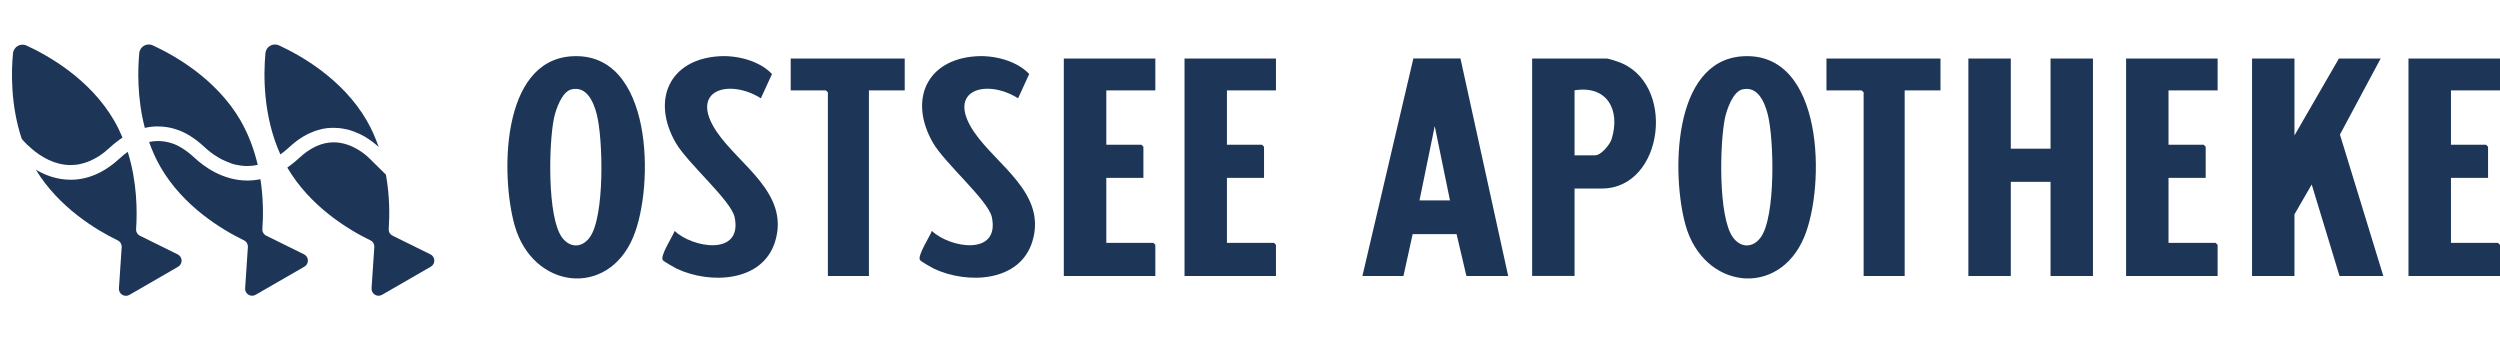
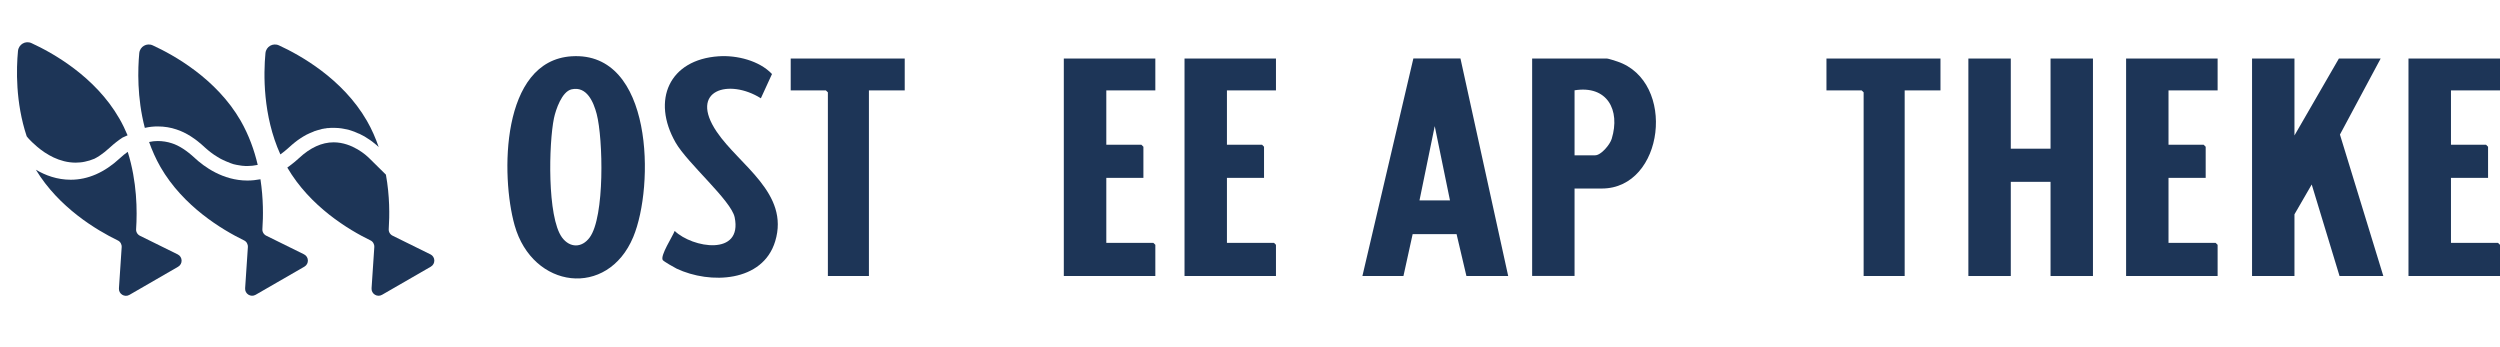
<svg xmlns="http://www.w3.org/2000/svg" id="Ebene_1" data-name="Ebene 1" viewBox="0 0 310.04 43.09">
  <defs>
    <style>
      .cls-1 {
        fill: #1d3557;
      }
    </style>
  </defs>
  <g>
    <polygon class="cls-1" points="249.37 7.26 249.37 18.44 254.3 18.44 254.3 7.26 259.56 7.26 259.56 34.23 254.3 34.23 254.3 22.55 249.37 22.55 249.37 34.23 244.11 34.23 244.11 7.26 249.37 7.26" />
    <polygon class="cls-1" points="284.55 7.26 284.55 16.8 290.06 7.26 295.24 7.26 290.19 16.69 295.57 34.23 290.14 34.23 286.69 22.88 284.55 26.58 284.55 34.23 279.29 34.23 279.29 7.26 284.55 7.26" />
    <path class="cls-1" d="M70.9,6.98c10.13-.63,10.27,16.1,7.63,22.42-3.18,7.61-12.48,6.46-14.71-1.46-1.72-6.11-1.73-20.41,7.08-20.96ZM70.88,11.08c-1.2.28-1.95,2.5-2.18,3.58-.64,3.1-.86,12.25,1,14.79.97,1.31,2.46,1.32,3.43,0,1.88-2.55,1.67-12.23.87-15.31-.39-1.49-1.23-3.49-3.12-3.06Z" />
-     <path class="cls-1" d="M216.12,6.98c10.13-.63,10.27,16.1,7.63,22.42-3.18,7.61-12.48,6.46-14.71-1.46-1.72-6.11-1.73-20.41,7.08-20.96ZM216.1,11.08c-1.2.28-1.95,2.5-2.18,3.58-.64,3.1-.86,12.25,1,14.79.97,1.31,2.46,1.32,3.43,0,1.88-2.55,1.67-12.23.87-15.31-.39-1.49-1.23-3.49-3.12-3.06Z" />
    <path class="cls-1" d="M168.96,34.23l6.32-26.98h5.84s5.92,26.98,5.92,26.98h-5.18l-1.22-5.19h-5.45s-1.14,5.19-1.14,5.19h-5.1ZM179.82,24.85l-1.89-9.21-1.89,9.21h3.78Z" />
    <path class="cls-1" d="M195.27,23.37v10.85h-5.26V7.26h9.29c.14,0,1.05.29,1.28.37,7.38,2.48,5.82,15.75-1.93,15.75h-3.37ZM195.27,19.26h2.55c.75,0,1.85-1.34,2.06-2.05,1.09-3.58-.57-6.66-4.61-6.01v8.06Z" />
    <polygon class="cls-1" points="143.28 7.26 143.28 11.21 137.2 11.21 137.2 17.95 141.55 17.95 141.8 18.2 141.8 22.06 137.2 22.06 137.2 30.12 143.03 30.12 143.28 30.36 143.28 34.23 131.93 34.23 131.93 7.26 143.28 7.26" />
    <polygon class="cls-1" points="158.24 7.26 158.24 11.21 152.16 11.21 152.16 17.95 156.52 17.95 156.76 18.2 156.76 22.06 152.16 22.06 152.16 30.12 158 30.12 158.24 30.36 158.24 34.23 146.9 34.23 146.9 7.26 158.24 7.26" />
    <polygon class="cls-1" points="275.02 7.26 275.02 11.21 268.93 11.21 268.93 17.95 273.29 17.95 273.54 18.2 273.54 22.06 268.93 22.06 268.93 30.12 274.77 30.12 275.02 30.36 275.02 34.23 263.67 34.23 263.67 7.26 275.02 7.26" />
    <polygon class="cls-1" points="310.04 7.26 310.04 11.21 303.96 11.21 303.96 17.95 308.31 17.95 308.56 18.2 308.56 22.06 303.96 22.06 303.96 30.12 309.79 30.12 310.04 30.36 310.04 34.23 298.69 34.23 298.69 7.26 310.04 7.26" />
    <path class="cls-1" d="M89.15,6.98c2.23-.15,5.02.54,6.59,2.2l-1.38,3.01c-3.92-2.47-9.01-1.07-5.47,4.16,2.79,4.13,9.05,7.61,7.25,13.56-1.54,5.12-8.1,5.35-12.22,3.41-.29-.14-1.62-.9-1.73-1.07-.34-.55,1.23-2.93,1.48-3.61,2.22,2.12,8.44,3.16,7.44-1.69-.43-2.09-5.86-6.7-7.33-9.28-2.99-5.24-.81-10.28,5.36-10.69Z" />
-     <path class="cls-1" d="M121.05,6.98c2.23-.15,5.02.54,6.59,2.2l-1.38,3.01c-3.92-2.47-9.01-1.07-5.47,4.16,2.79,4.13,9.05,7.61,7.25,13.56-1.54,5.12-8.1,5.35-12.22,3.41-.29-.14-1.62-.9-1.73-1.07-.34-.55,1.23-2.93,1.48-3.61,2.22,2.12,8.44,3.16,7.44-1.69-.43-2.09-5.86-6.7-7.33-9.28-2.99-5.24-.81-10.28,5.36-10.69Z" />
    <polygon class="cls-1" points="112.2 7.26 112.2 11.21 107.76 11.21 107.76 34.23 102.67 34.23 102.67 11.45 102.42 11.21 98.06 11.21 98.06 7.26 112.2 7.26" />
    <polygon class="cls-1" points="240.65 7.26 240.65 11.21 236.21 11.21 236.21 34.23 231.12 34.23 231.12 11.45 230.87 11.21 226.51 11.21 226.51 7.26 240.65 7.26" />
  </g>
  <g>
    <g>
      <path class="cls-1" d="M46.98,18.25c-.1-.1-.39-.37-.83-.7-.09-.06-.18-.14-.28-.2-.2-.14-.43-.28-.67-.43-.37-.21-.78-.41-1.24-.58-.11-.05-.23-.08-.34-.12-.07-.03-.14-.05-.21-.07-.14-.05-.27-.08-.42-.11-.17-.04-.34-.07-.52-.1-.04,0-.08,0-.12-.02-.25-.04-.52-.05-.78-.06-.11,0-.23,0-.35,0-.05,0-.11,0-.17,0-.08,0-.16,0-.25.02-.05,0-.08,0-.13,0-.09,0-.18.02-.26.04-.11,0-.22.03-.33.05-.06,0-.13.02-.19.04-.05,0-.09.02-.15.04-.11.03-.23.05-.34.09-.1.03-.21.06-.31.1-.05,0-.09.03-.14.05-.05.03-.11.05-.16.07-.26.1-.53.22-.79.35-.24.13-.48.27-.72.43-.24.15-.49.34-.73.53-.24.19-.49.41-.73.63-.35.33-.71.6-1.05.85-2.19-4.84-2.09-10.02-1.85-12.56.08-.82.93-1.31,1.68-.96,2.57,1.18,7.88,4.11,10.9,9.35.62,1.07,1.09,2.18,1.47,3.27Z" />
      <path class="cls-1" d="M44.48,16.55c-.05-.02-.12-.05-.17-.07-.12-.05-.24-.1-.35-.14.46.17.87.37,1.24.58-.23-.13-.46-.25-.72-.37ZM42.47,15.95c.17.03.34.06.52.1-.14-.04-.29-.06-.43-.09-.03,0-.05,0-.08,0ZM41.37,15.85s-.1,0-.14,0c.13,0,.24,0,.35,0-.03,0-.06,0-.09,0-.05,0-.08,0-.12,0ZM39.41,16.14c.11-.04.23-.06.34-.09-.02,0-.05,0-.06,0-.09.03-.18.05-.27.08Z" />
    </g>
-     <path class="cls-1" d="M15.2,17.06c-.52.34-1.04.74-1.58,1.24-.22.2-.43.38-.64.55-.21.16-.43.32-.63.46-.21.14-.42.26-.63.37s-.41.21-.62.3c-.2.08-.4.15-.6.22-.2.06-.4.11-.59.15-.2.05-.39.07-.58.09-.19.02-.38.03-.56.03-2.01,0-3.7-1.05-4.79-1.98-.22-.19-.42-.37-.59-.53-.08-.08-.16-.16-.24-.24-.15-.14-.26-.28-.35-.38-.04-.05-.08-.1-.11-.14-1.4-4.21-1.29-8.39-1.08-10.58.08-.82.93-1.32,1.68-.97,2.57,1.18,7.88,4.11,10.89,9.35.4.69.73,1.39,1.02,2.08Z" />
+     <path class="cls-1" d="M15.2,17.06c-.52.34-1.04.74-1.58,1.24-.22.2-.43.38-.64.55-.21.16-.43.32-.63.46-.21.14-.42.26-.63.37c-.2.08-.4.15-.6.22-.2.06-.4.11-.59.15-.2.05-.39.07-.58.09-.19.02-.38.03-.56.03-2.01,0-3.7-1.05-4.79-1.98-.22-.19-.42-.37-.59-.53-.08-.08-.16-.16-.24-.24-.15-.14-.26-.28-.35-.38-.04-.05-.08-.1-.11-.14-1.4-4.21-1.29-8.39-1.08-10.58.08-.82.93-1.32,1.68-.97,2.57,1.18,7.88,4.11,10.89,9.35.4.69.73,1.39,1.02,2.08Z" />
    <g>
      <path class="cls-1" d="M53.37,31.54l-4.68-2.31c-.31-.15-.51-.48-.48-.83.11-1.67.13-4.09-.35-6.74l-2.15-2.12c-.2-.19-1.98-1.89-4.34-1.89-1.45,0-2.9.66-4.3,1.97-.37.34-.77.67-1.22,1l-.22.16c2.83,4.85,7.61,7.72,10.31,9.03.32.15.5.48.48.83l-.34,5.11c-.05.69.7,1.16,1.3.81l6.05-3.49c.6-.35.57-1.22-.05-1.53Z" />
      <path class="cls-1" d="M32.31,22.23c-.53.1-1.09.16-1.63.16-3.06,0-5.4-1.75-6.52-2.79-1-.93-1.96-1.55-2.84-1.83-.58-.19-1.17-.28-1.76-.28-.35,0-.72.04-1.07.12.37,1.04.83,2.08,1.41,3.1,2.83,4.9,7.65,7.78,10.36,9.1.32.15.5.48.48.83l-.34,5.11c-.05.69.7,1.16,1.3.81l6.05-3.49c.6-.35.57-1.22-.05-1.53l-4.68-2.31c-.31-.15-.51-.48-.48-.83.11-1.54.13-3.74-.24-6.17Z" />
      <path class="cls-1" d="M15.84,18.83c-.34.24-.66.5-.98.8-1.9,1.76-3.95,2.66-6.09,2.66-1.68,0-3.14-.54-4.32-1.24,2.85,4.7,7.51,7.48,10.16,8.77.32.15.5.48.48.83l-.34,5.11c-.05.69.7,1.16,1.3.81l6.04-3.49c.6-.35.57-1.22-.05-1.53l-4.68-2.31c-.31-.15-.51-.48-.48-.83.15-2.25.12-5.88-1.04-9.58Z" />
    </g>
    <path class="cls-1" d="M31.96,20.45c-.44.09-.87.14-1.29.14-.15,0-.3,0-.44-.02-.13,0-.25-.02-.38-.04-.17-.03-.33-.05-.49-.08-.27-.04-.53-.12-.78-.22-.2-.08-.4-.15-.59-.24-.14-.06-.29-.13-.43-.2l-.22-.11c-.13-.07-.25-.14-.37-.22-.15-.09-.3-.19-.44-.28-.28-.19-.53-.39-.75-.57-.14-.12-.27-.24-.39-.34-1.12-1.05-2.3-1.83-3.52-2.22-.68-.23-1.46-.37-2.31-.37-.51,0-1.04.05-1.6.18-.98-3.75-.87-7.31-.69-9.27.08-.82.93-1.31,1.68-.96,2.57,1.18,7.88,4.11,10.9,9.35,1.02,1.79,1.69,3.66,2.11,5.47Z" />
  </g>
</svg>